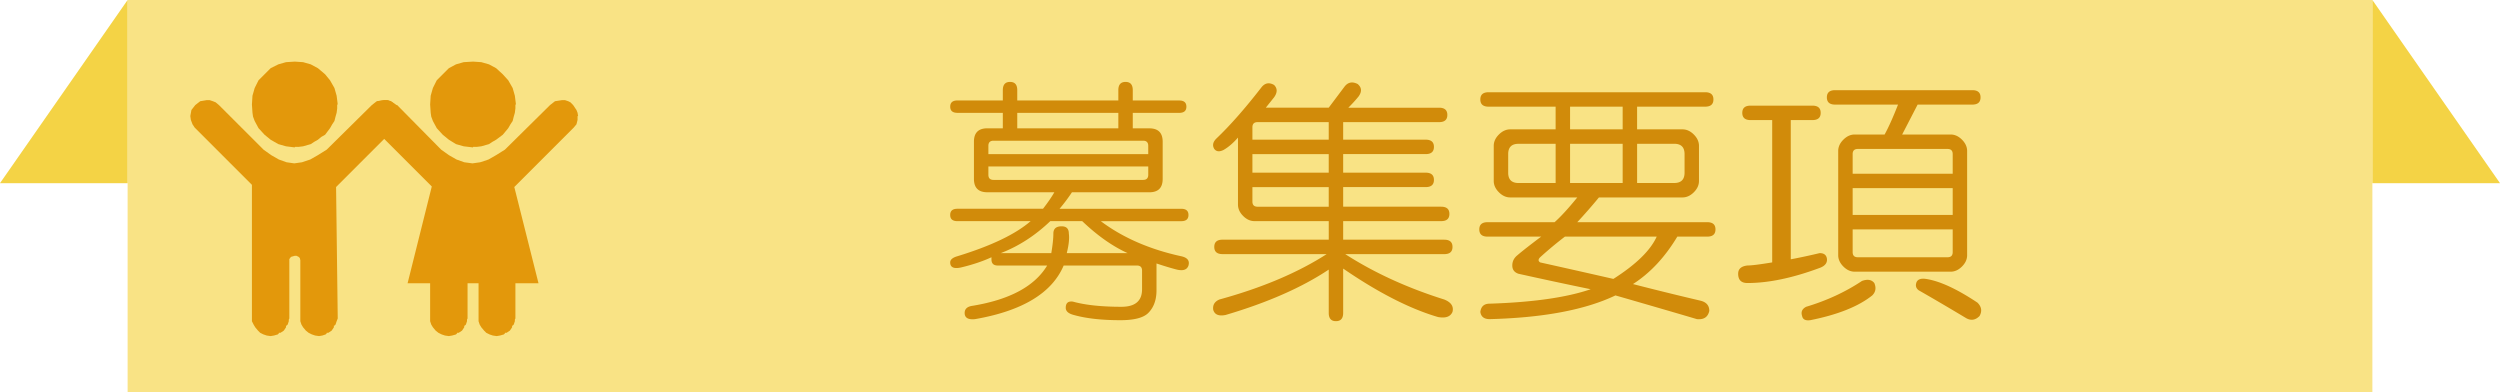
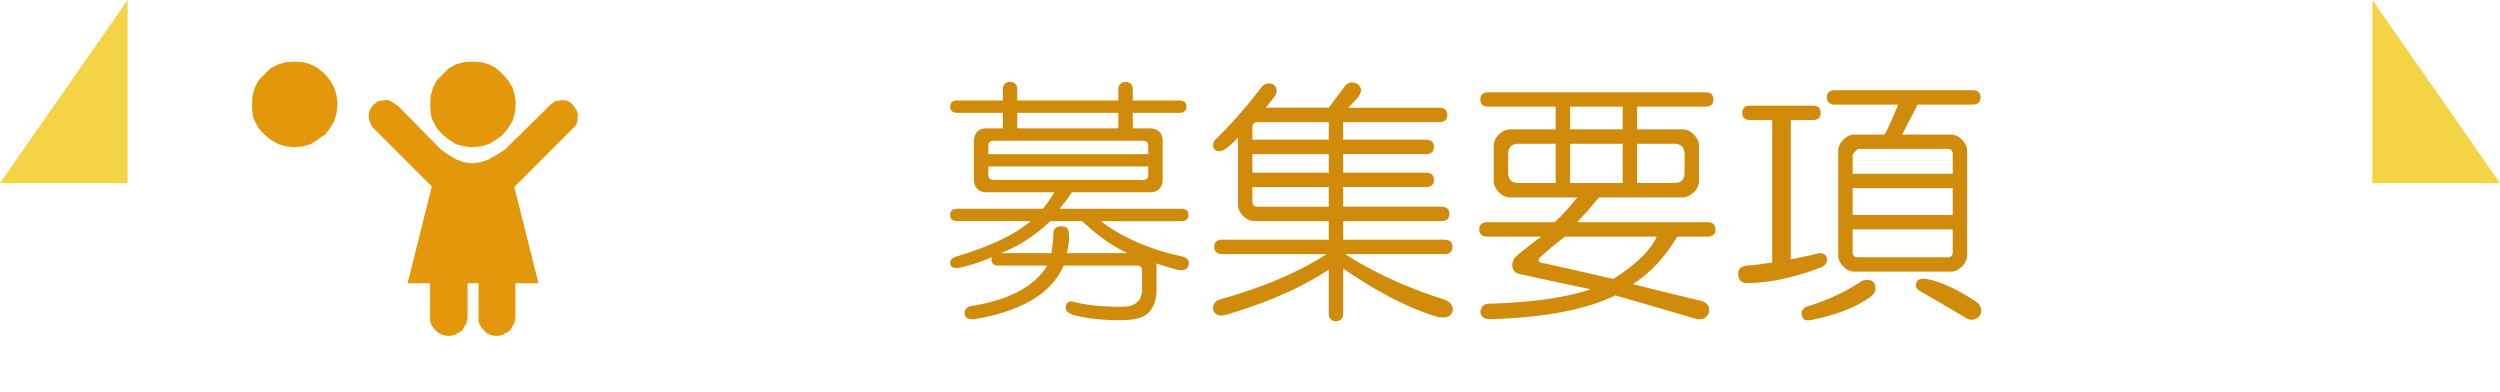
<svg xmlns="http://www.w3.org/2000/svg" width="227.25" height="35.65" overflow="visible">
  <switch>
    <g>
-       <path fill-rule="evenodd" clip-rule="evenodd" fill="#F9E385" d="M215.65 35.65V0H11.6v35.65h204.05z" />
      <path fill-rule="evenodd" clip-rule="evenodd" fill="#F4D345" d="M215.65 16.65h11.6L215.65 0v16.65zM0 16.65h11.6V0L0 16.65z" />
-       <path fill-rule="evenodd" clip-rule="evenodd" fill="#E3980B" d="M18.8 9.1l-.6.1-.45.35-.35.45-.1.55.05.35.15.4.2.3 5.2 5.2v12.4l.15.3.15.25.25.3.2.2.3.15.3.1.35.05.3-.05.35-.1.1-.1v-.05H25.5l.3-.2.2-.3V29.601h.05l.1-.101.1-.3v-.15l.05-.1V23.55l.15-.199.35-.101h.15l.2.101.1.099.05.2v5.55l.1.3.15.25.25.3.25.2.3.15.3.1.35.05.3-.05.3-.1.1-.1v-.05H29.85l.3-.2.2-.3V29.601h.05l.1-.101.1-.3.1-.25L30.55 17l5.4-5.4.25-.3.15-.4V10.55h.05l-.05-.3-.1-.25-.15-.25-.2-.2-.25-.25-.2-.1-.3-.1h-.25l-.65.1-.45.35-4.1 4.05-.8.5-.7.4-.75.25-.7.1-.7-.1-.7-.25-.7-.4-.7-.5-4.05-4.05-.3-.25-.25-.1-.3-.1h-.25z" />
      <path fill-rule="evenodd" clip-rule="evenodd" fill="#E3980B" d="M24.05 6.75l-.55.55-.35.7-.2.7-.05.8.05.75.05.35.15.4.35.65.55.6.55.45.7.4.7.2.8.1v-.05H27.15l.4-.05.7-.2.3-.2.35-.2.3-.25.35-.2.45-.6.2-.35.2-.3.1-.4.1-.35.05-.4V9.5h.05l-.1-.8-.2-.7-.4-.7-.45-.55-.65-.55-.65-.35-.7-.2-.75-.05-.8.05-.7.2-.7.35-.55.55zM36.1 9.55h-.05l-.5-.35-.3-.1H35l-.65.1-.45.35-.3.45-.1.55.05.35.15.4.2.3 5.35 5.35-2.2 8.8h2.05v3.45l.1.3.15.25.25.3.25.2.3.15.3.1.35.05.3-.05.35-.1.1-.1v-.05H41.7l.3-.2.2-.3V29.601h.05l.1-.101.1-.3v-.15l.05-.1v-3.2h1v3.45l.1.3.15.25.25.3.2.2.3.15.3.1.35.05.3-.05.35-.1.1-.1v-.05H46.05l.3-.2.2-.3V29.601h.05l.1-.101.1-.3v-.15l.05-.1v-3.2h2.1L46.75 17l5.4-5.4.25-.3.1-.4V10.55h.05l-.05-.3-.1-.25-.3-.45-.25-.25-.2-.1-.3-.1h-.25l-.65.1-.45.35-4.1 4.05-.8.5-.7.4-.75.25-.7.1-.75-.1-.7-.25-.7-.4-.7-.5-4-4.05z" />
      <path fill-rule="evenodd" clip-rule="evenodd" fill="#E3980B" d="M40.25 6.75l-.55.55-.35.7-.2.7-.05.8.05.75.05.35.15.4.35.65.55.6.55.45.65.4.7.2.85.1v-.05H43.35l.4-.05.7-.2.3-.2.35-.2.6-.45.5-.6.2-.35.2-.3.1-.4.1-.35.05-.4V9.5h.05l-.1-.8-.2-.7-.4-.7-.5-.55-.6-.55-.65-.35-.7-.2L43 5.6l-.85.05-.7.2-.65.35-.55.55z" />
      <g fill="#D18B0A">
-         <path d="M91.157 8.196c0-.5.219-.75.656-.75s.656.25.656.75v.938h9.188v-.938c0-.5.219-.75.656-.75s.656.25.656.75v.938h4.219c.438 0 .656.188.656.563s-.219.563-.656.563h-4.219v1.406h1.5c.813 0 1.219.406 1.219 1.219v3.375c0 .813-.406 1.219-1.219 1.219h-7.031a15.49 15.49 0 01-1.125 1.5h11.063c.438 0 .656.188.656.563s-.219.563-.656.563h-7.313c2 1.5 4.438 2.563 7.313 3.188.563.125.781.406.656.844-.125.375-.469.5-1.031.375-.5-.125-1.125-.313-1.875-.563v2.438c0 .875-.25 1.563-.75 2.063-.438.438-1.281.656-2.531.656-1.688 0-3.094-.156-4.219-.469-.5-.125-.75-.344-.75-.656 0-.438.219-.625.656-.563 1.125.313 2.594.469 4.406.469 1.25 0 1.875-.531 1.875-1.594v-1.688c0-.313-.156-.469-.469-.469h-6.656c-1.063 2.5-3.75 4.125-8.063 4.875-.625.063-.938-.125-.938-.563 0-.375.25-.594.75-.656 3.375-.563 5.625-1.781 6.75-3.656h-4.5c-.375 0-.563-.188-.563-.563v-.188c-.813.375-1.75.688-2.813.938-.625.125-.938-.031-.938-.469 0-.25.219-.438.656-.563 3.063-.938 5.281-2 6.656-3.188h-6.656c-.438 0-.656-.188-.656-.563s.219-.563.656-.563h7.781c.438-.563.781-1.063 1.031-1.5H89.75c-.813 0-1.219-.406-1.219-1.219v-3.375c0-.813.406-1.219 1.219-1.219h1.406v-1.406h-4.125c-.438 0-.656-.188-.656-.563s.219-.563.656-.563h4.125v-.936zm-1.313 5.063v.75h14.531v-.75c0-.313-.156-.469-.469-.469H90.313c-.313 0-.469.156-.469.469zm0 2.625c0 .313.156.469.469.469h13.594c.313 0 .469-.156.469-.469v-.75H89.844v.75zm5.625 4.219c-1.375 1.313-2.875 2.281-4.5 2.906h4.594c.125-.75.188-1.344.188-1.781s.25-.656.75-.656c.438 0 .656.219.656.656.063.438 0 1.031-.188 1.781h5.531c-1.375-.625-2.75-1.594-4.125-2.906h-2.906zm-3-8.438h9.188v-1.406h-9.188v1.406zM122.188 7.915c.313-.438.719-.531 1.219-.281.375.313.406.688.094 1.125-.25.313-.563.656-.938 1.031h8.25c.5 0 .75.219.75.656s-.25.656-.75.656h-8.719v1.594h7.5c.5 0 .75.219.75.656s-.25.656-.75.656h-7.5v1.688h7.5c.5 0 .75.219.75.656s-.25.656-.75.656h-7.5v1.781H131c.5 0 .75.219.75.656s-.25.656-.75.656h-8.906v1.688h9.188c.5 0 .75.219.75.656s-.25.656-.75.656h-9c2.625 1.688 5.625 3.063 9 4.125.625.25.875.625.75 1.125-.188.438-.625.594-1.313.469-2.563-.75-5.438-2.219-8.625-4.406v4.031c0 .5-.219.75-.656.75s-.656-.25-.656-.75v-3.938c-2.438 1.625-5.563 3-9.375 4.125-.625.125-1-.031-1.125-.469-.063-.438.125-.75.563-.938 3.875-1.063 7.125-2.438 9.75-4.125h-9.468c-.5 0-.75-.219-.75-.656s.25-.656.75-.656h9.656V20.1h-6.75c-.375 0-.719-.156-1.031-.469s-.469-.656-.469-1.031v-6.094c-.438.5-.875.875-1.313 1.125-.375.188-.656.156-.844-.094-.188-.313-.125-.625.188-.938 1.25-1.188 2.625-2.75 4.125-4.688.313-.375.688-.438 1.125-.188.313.313.313.688 0 1.125l-.75.938h5.719l1.405-1.871zm-8.344 3.656v1.125h6.937v-1.594h-6.468c-.313.001-.469.157-.469.469zm0 4.125h6.937v-1.688h-6.937v1.688zm0 2.625c0 .313.156.469.469.469h6.468v-1.781h-6.937v1.312zM155 8.384c.5 0 .75.219.75.656s-.25.656-.75.656h-6.188v2.063h4.125c.375 0 .719.156 1.031.469s.469.656.469 1.031v3.188c0 .375-.156.719-.469 1.031s-.656.469-1.031.469h-7.594a50.313 50.313 0 01-1.969 2.25h11.813c.5 0 .75.219.75.656s-.25.656-.75.656h-2.719c-1.125 1.875-2.469 3.313-4.031 4.313 1.938.5 3.969 1 6.094 1.5.563.125.844.438.844.938-.125.563-.5.813-1.125.75-1.688-.5-4.156-1.219-7.406-2.156-2.75 1.313-6.563 2.031-11.438 2.156-.5 0-.781-.219-.844-.656.063-.5.344-.75.844-.75 3.938-.125 7-.563 9.188-1.313a435.933 435.933 0 01-6.563-1.406c-.375-.125-.563-.375-.563-.75s.156-.688.469-.938c.438-.375 1.156-.938 2.156-1.688h-4.875c-.5 0-.75-.219-.75-.656s.25-.656.75-.656h6.094c.563-.5 1.25-1.25 2.063-2.25h-6.094c-.375 0-.719-.156-1.031-.469s-.469-.656-.469-1.031v-3.188c0-.375.156-.719.469-1.031s.656-.469 1.031-.469h4.125V9.696h-6.094c-.5 0-.75-.219-.75-.656s.25-.656.75-.656H155zm-17.906 5.625v1.688c0 .625.313.938.938.938h3.375v-3.563h-3.375c-.626-.001-.938.312-.938.937zm5.156 7.5a35.442 35.442 0 00-2.25 1.875c-.188.188-.188.344 0 .469 2.25.5 4.469 1 6.656 1.5 2.063-1.313 3.375-2.594 3.938-3.844h-8.344zm.469-9.75h4.781V9.696h-4.781v2.063zm0 4.875h4.781v-3.563h-4.781v3.563zm6.094 0h3.375c.625 0 .938-.313.938-.938v-1.688c0-.625-.313-.938-.938-.938h-3.375v3.564zM164.75 9.603c.5 0 .75.219.75.656s-.25.656-.75.656h-1.969v12.656a54.216 54.216 0 002.625-.563c.375 0 .594.156.656.469.063.375-.125.656-.563.844-2.5.938-4.719 1.406-6.656 1.406-.563 0-.844-.281-.844-.844 0-.438.281-.688.844-.75.375 0 1.125-.094 2.25-.281V10.915h-1.969c-.5 0-.75-.219-.75-.656s.25-.656.75-.656h5.626zm5.625 16.125c.188.438.125.813-.188 1.125-1.25 1-3.125 1.75-5.625 2.25-.438.063-.688-.063-.75-.375-.125-.375 0-.656.375-.844 1.875-.563 3.563-1.344 5.063-2.344.5-.187.875-.125 1.125.188zm8.906-17.532c.5 0 .75.219.75.656s-.25.656-.75.656h-4.969l-1.406 2.719h4.406c.375 0 .719.156 1.031.469s.469.656.469 1.031v9.469c0 .375-.156.719-.469 1.031s-.656.469-1.031.469h-8.719c-.375 0-.719-.156-1.031-.469s-.469-.656-.469-1.031v-9.469c0-.375.156-.719.469-1.031s.656-.469 1.031-.469h2.719c.375-.688.781-1.594 1.219-2.719h-5.719c-.5 0-.75-.219-.75-.656s.25-.656.75-.656h12.469zm-10.875 5.813v1.781h9.094v-1.781c0-.313-.156-.469-.469-.469h-8.156c-.312 0-.469.156-.469.469zm0 5.531h9.094v-2.438h-9.094v2.438zm0 3.375c0 .313.156.469.469.469h8.156c.313 0 .469-.156.469-.469v-2.063h-9.094v2.063zm5.813 2.719c.125-.25.406-.344.844-.281 1.25.188 2.813.906 4.688 2.156.375.375.438.781.188 1.219-.375.375-.781.438-1.219.188-1.563-.938-3-1.781-4.313-2.531-.251-.189-.313-.439-.188-.751z" />
+         <path d="M91.157 8.196c0-.5.219-.75.656-.75s.656.25.656.75v.938h9.188v-.938c0-.5.219-.75.656-.75s.656.25.656.75v.938h4.219c.438 0 .656.188.656.563s-.219.563-.656.563h-4.219v1.406h1.5c.813 0 1.219.406 1.219 1.219v3.375c0 .813-.406 1.219-1.219 1.219h-7.031a15.49 15.49 0 01-1.125 1.5h11.063c.438 0 .656.188.656.563s-.219.563-.656.563h-7.313c2 1.5 4.438 2.563 7.313 3.188.563.125.781.406.656.844-.125.375-.469.5-1.031.375-.5-.125-1.125-.313-1.875-.563v2.438c0 .875-.25 1.563-.75 2.063-.438.438-1.281.656-2.531.656-1.688 0-3.094-.156-4.219-.469-.5-.125-.75-.344-.75-.656 0-.438.219-.625.656-.563 1.125.313 2.594.469 4.406.469 1.25 0 1.875-.531 1.875-1.594v-1.688c0-.313-.156-.469-.469-.469h-6.656c-1.063 2.5-3.75 4.125-8.063 4.875-.625.063-.938-.125-.938-.563 0-.375.25-.594.75-.656 3.375-.563 5.625-1.781 6.75-3.656h-4.5c-.375 0-.563-.188-.563-.563v-.188c-.813.375-1.75.688-2.813.938-.625.125-.938-.031-.938-.469 0-.25.219-.438.656-.563 3.063-.938 5.281-2 6.656-3.188h-6.656c-.438 0-.656-.188-.656-.563s.219-.563.656-.563h7.781c.438-.563.781-1.063 1.031-1.5H89.75c-.813 0-1.219-.406-1.219-1.219v-3.375c0-.813.406-1.219 1.219-1.219h1.406v-1.406h-4.125c-.438 0-.656-.188-.656-.563s.219-.563.656-.563h4.125v-.936zm-1.313 5.063v.75h14.531v-.75c0-.313-.156-.469-.469-.469H90.313c-.313 0-.469.156-.469.469zm0 2.625c0 .313.156.469.469.469h13.594c.313 0 .469-.156.469-.469v-.75H89.844v.75zm5.625 4.219c-1.375 1.313-2.875 2.281-4.5 2.906h4.594c.125-.75.188-1.344.188-1.781s.25-.656.75-.656c.438 0 .656.219.656.656.063.438 0 1.031-.188 1.781h5.531c-1.375-.625-2.75-1.594-4.125-2.906h-2.906zm-3-8.438h9.188v-1.406h-9.188v1.406zM122.188 7.915c.313-.438.719-.531 1.219-.281.375.313.406.688.094 1.125-.25.313-.563.656-.938 1.031h8.25c.5 0 .75.219.75.656s-.25.656-.75.656h-8.719v1.594h7.5c.5 0 .75.219.75.656s-.25.656-.75.656h-7.5v1.688h7.5c.5 0 .75.219.75.656s-.25.656-.75.656h-7.5v1.781H131c.5 0 .75.219.75.656s-.25.656-.75.656h-8.906v1.688h9.188c.5 0 .75.219.75.656s-.25.656-.75.656h-9c2.625 1.688 5.625 3.063 9 4.125.625.25.875.625.75 1.125-.188.438-.625.594-1.313.469-2.563-.75-5.438-2.219-8.625-4.406v4.031c0 .5-.219.75-.656.75s-.656-.25-.656-.75v-3.938c-2.438 1.625-5.563 3-9.375 4.125-.625.125-1-.031-1.125-.469-.063-.438.125-.75.563-.938 3.875-1.063 7.125-2.438 9.75-4.125h-9.468c-.5 0-.75-.219-.75-.656s.25-.656.75-.656h9.656V20.1h-6.75c-.375 0-.719-.156-1.031-.469s-.469-.656-.469-1.031v-6.094c-.438.5-.875.875-1.313 1.125-.375.188-.656.156-.844-.094-.188-.313-.125-.625.188-.938 1.25-1.188 2.625-2.75 4.125-4.688.313-.375.688-.438 1.125-.188.313.313.313.688 0 1.125l-.75.938h5.719l1.405-1.871zm-8.344 3.656v1.125h6.937v-1.594h-6.468c-.313.001-.469.157-.469.469zm0 4.125h6.937v-1.688h-6.937v1.688zm0 2.625c0 .313.156.469.469.469h6.468v-1.781h-6.937v1.312zM155 8.384c.5 0 .75.219.75.656s-.25.656-.75.656h-6.188v2.063h4.125c.375 0 .719.156 1.031.469s.469.656.469 1.031v3.188c0 .375-.156.719-.469 1.031s-.656.469-1.031.469h-7.594a50.313 50.313 0 01-1.969 2.25h11.813c.5 0 .75.219.75.656s-.25.656-.75.656h-2.719c-1.125 1.875-2.469 3.313-4.031 4.313 1.938.5 3.969 1 6.094 1.5.563.125.844.438.844.938-.125.563-.5.813-1.125.75-1.688-.5-4.156-1.219-7.406-2.156-2.75 1.313-6.563 2.031-11.438 2.156-.5 0-.781-.219-.844-.656.063-.5.344-.75.844-.75 3.938-.125 7-.563 9.188-1.313a435.933 435.933 0 01-6.563-1.406c-.375-.125-.563-.375-.563-.75s.156-.688.469-.938c.438-.375 1.156-.938 2.156-1.688h-4.875c-.5 0-.75-.219-.75-.656s.25-.656.75-.656h6.094c.563-.5 1.25-1.25 2.063-2.25h-6.094c-.375 0-.719-.156-1.031-.469s-.469-.656-.469-1.031v-3.188c0-.375.156-.719.469-1.031s.656-.469 1.031-.469h4.125V9.696h-6.094c-.5 0-.75-.219-.75-.656s.25-.656.75-.656H155zm-17.906 5.625v1.688c0 .625.313.938.938.938h3.375v-3.563h-3.375c-.626-.001-.938.312-.938.937zm5.156 7.5a35.442 35.442 0 00-2.25 1.875c-.188.188-.188.344 0 .469 2.25.5 4.469 1 6.656 1.5 2.063-1.313 3.375-2.594 3.938-3.844h-8.344zm.469-9.75h4.781V9.696h-4.781v2.063zm0 4.875h4.781v-3.563h-4.781v3.563zm6.094 0h3.375c.625 0 .938-.313.938-.938v-1.688c0-.625-.313-.938-.938-.938h-3.375v3.564zM164.75 9.603c.5 0 .75.219.75.656s-.25.656-.75.656h-1.969v12.656a54.216 54.216 0 002.625-.563c.375 0 .594.156.656.469.063.375-.125.656-.563.844-2.5.938-4.719 1.406-6.656 1.406-.563 0-.844-.281-.844-.844 0-.438.281-.688.844-.75.375 0 1.125-.094 2.25-.281V10.915h-1.969c-.5 0-.75-.219-.75-.656s.25-.656.75-.656h5.626zm5.625 16.125c.188.438.125.813-.188 1.125-1.25 1-3.125 1.75-5.625 2.25-.438.063-.688-.063-.75-.375-.125-.375 0-.656.375-.844 1.875-.563 3.563-1.344 5.063-2.344.5-.187.875-.125 1.125.188zm8.906-17.532c.5 0 .75.219.75.656s-.25.656-.75.656h-4.969l-1.406 2.719h4.406c.375 0 .719.156 1.031.469s.469.656.469 1.031v9.469c0 .375-.156.719-.469 1.031s-.656.469-1.031.469h-8.719c-.375 0-.719-.156-1.031-.469s-.469-.656-.469-1.031v-9.469c0-.375.156-.719.469-1.031s.656-.469 1.031-.469h2.719c.375-.688.781-1.594 1.219-2.719h-5.719c-.5 0-.75-.219-.75-.656s.25-.656.75-.656h12.469zm-10.875 5.813v1.781h9.094v-1.781c0-.313-.156-.469-.469-.469h-8.156zm0 5.531h9.094v-2.438h-9.094v2.438zm0 3.375c0 .313.156.469.469.469h8.156c.313 0 .469-.156.469-.469v-2.063h-9.094v2.063zm5.813 2.719c.125-.25.406-.344.844-.281 1.25.188 2.813.906 4.688 2.156.375.375.438.781.188 1.219-.375.375-.781.438-1.219.188-1.563-.938-3-1.781-4.313-2.531-.251-.189-.313-.439-.188-.751z" />
      </g>
    </g>
  </switch>
</svg>